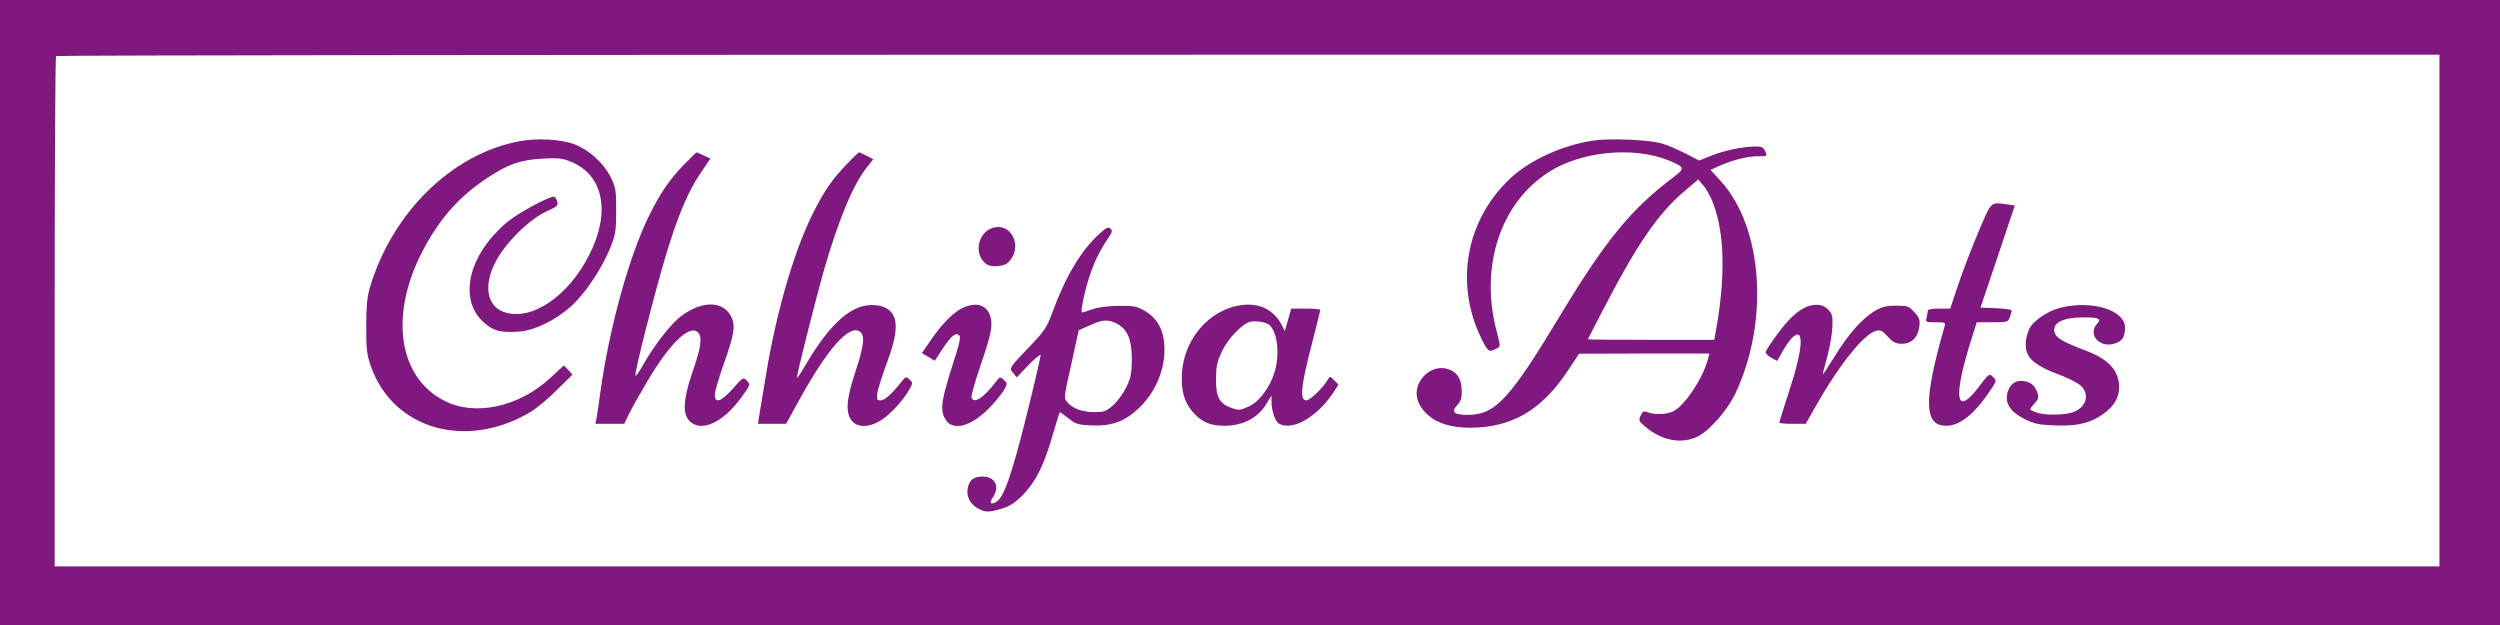
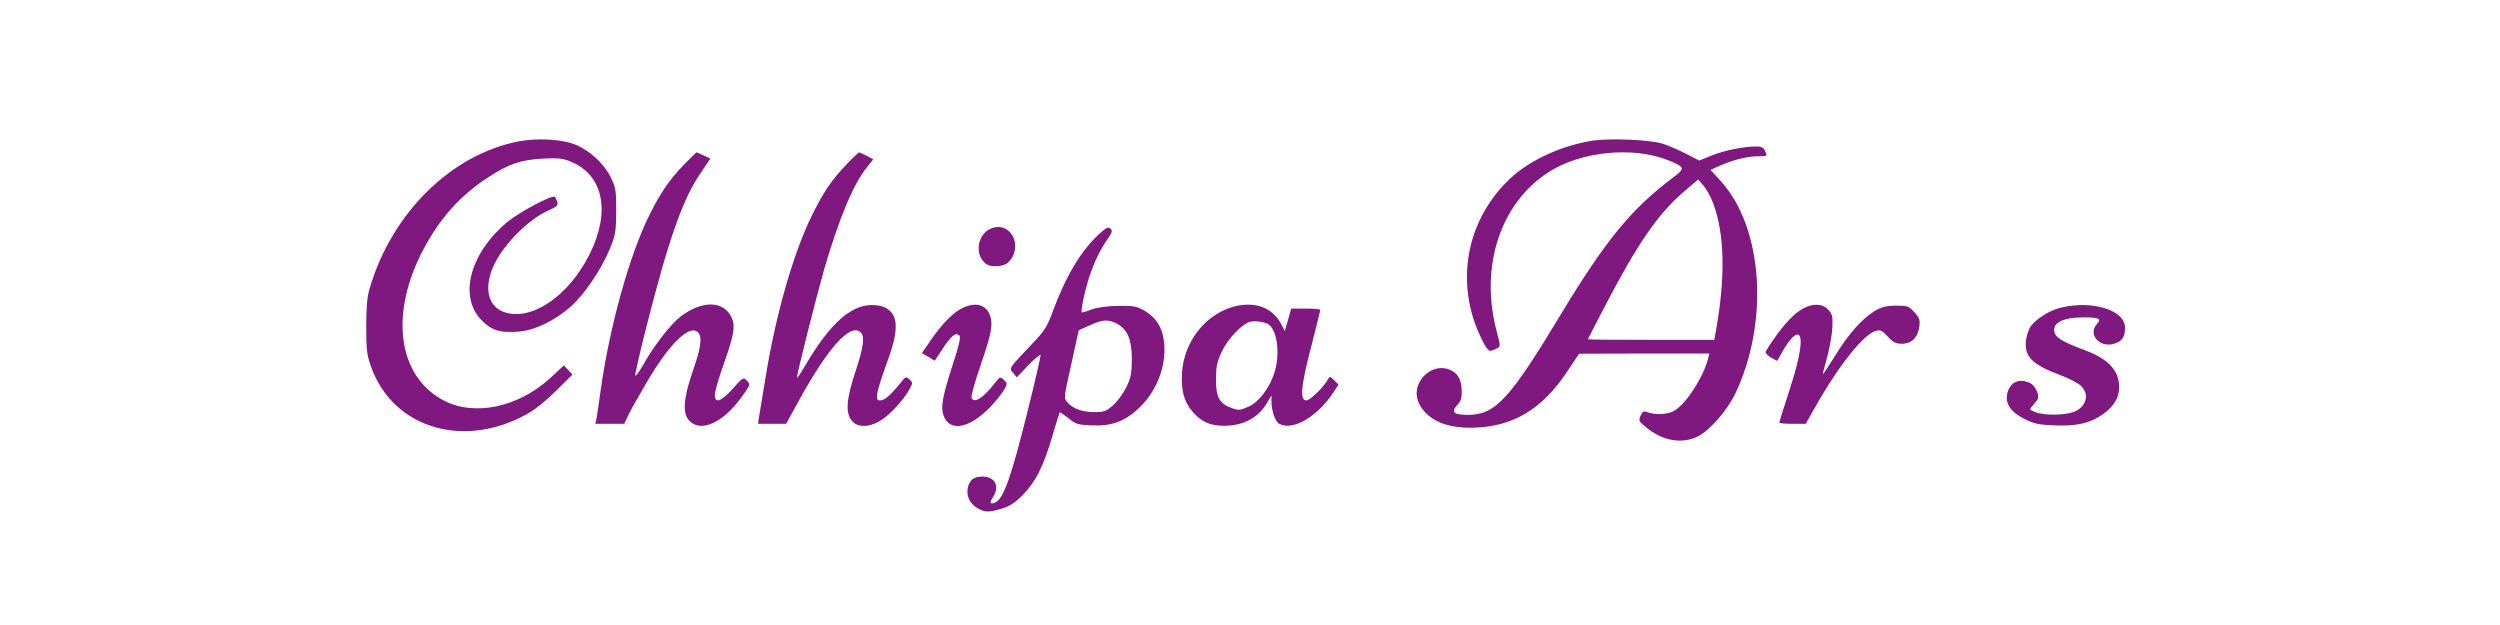
<svg xmlns="http://www.w3.org/2000/svg" version="1.0" width="1280pt" height="320pt" viewBox="0 0 1280 320" preserveAspectRatio="xMidYMid meet">
  <g transform="translate(0,320) scale(0.1,-0.1)" fill="#7f187f" stroke="none">
-     <path d="M0 1600 l0 -1600 6400 0 6400 0 0 1600 0 1600 -6400 0 -6400 0 0 -1600z m12490 10 l0 -1310 -6105 0 -6105 0 0 1303 c0 717 3 1307 7 1310 3 4 2751 7 6105 7 l6098 0 0 -1310z" />
    <path d="M2655 2476 c-345 -67 -648 -366 -762 -751 -13 -44 -18 -95 -18 -195 0 -116 3 -145 23 -203 113 -325 488 -433 819 -236 31 19 92 69 135 113 l79 78 -22 24 -22 23 -68 -63 c-162 -150 -387 -199 -544 -118 -240 123 -283 448 -104 781 85 158 186 270 327 362 106 70 169 91 283 97 83 4 102 1 147 -18 163 -70 199 -259 89 -475 -109 -216 -302 -344 -441 -291 -82 32 -100 132 -43 247 51 104 178 229 274 271 43 19 51 26 47 43 -4 11 -9 23 -13 27 -11 13 -183 -78 -244 -129 -197 -165 -252 -392 -123 -511 50 -46 86 -56 180 -50 80 5 187 56 268 128 71 63 156 189 200 295 30 74 32 88 33 195 0 106 -2 119 -28 172 -35 72 -110 140 -185 169 -72 27 -193 33 -287 15z" />
    <path d="M8155 2480 c-159 -25 -321 -99 -422 -193 -212 -199 -279 -496 -172 -767 17 -41 38 -85 48 -98 15 -21 20 -22 44 -11 32 15 32 8 8 100 -84 328 22 649 267 807 166 108 438 134 617 60 83 -35 84 -39 21 -87 -213 -160 -344 -320 -570 -693 -265 -441 -339 -521 -478 -522 -74 -1 -91 14 -57 50 19 20 24 36 23 74 -1 60 -23 95 -69 110 -45 15 -95 -1 -129 -40 -51 -61 -42 -134 24 -194 49 -44 122 -66 219 -66 211 1 364 90 496 289 l60 90 334 1 333 0 -7 -27 c-23 -94 -117 -238 -176 -268 -32 -17 -96 -20 -132 -6 -21 8 -26 6 -37 -17 -11 -25 -9 -29 22 -55 87 -75 191 -93 274 -50 60 32 148 133 188 216 175 367 143 850 -72 1088 l-54 59 48 22 c69 30 141 48 196 48 47 0 47 0 36 25 -9 20 -18 25 -47 25 -64 0 -161 -20 -227 -46 l-64 -26 -68 35 c-37 19 -92 43 -122 52 -66 20 -268 28 -355 15z m616 -320 c60 -157 64 -384 13 -662 l-7 -38 -323 0 c-178 0 -324 1 -324 3 0 1 39 77 86 167 171 328 275 479 414 596 l65 55 28 -33 c15 -18 37 -57 48 -88z" />
    <path d="M3498 2353 c-71 -74 -116 -140 -170 -248 -104 -206 -206 -573 -253 -905 -8 -63 -18 -127 -21 -143 l-6 -27 74 0 74 0 23 48 c12 26 57 105 99 176 117 197 220 292 259 240 19 -26 11 -78 -34 -206 -44 -131 -49 -205 -14 -242 58 -62 171 -12 265 117 49 67 49 68 30 88 -19 19 -20 18 -72 -41 -60 -67 -92 -78 -92 -31 0 16 20 85 44 153 56 157 63 201 39 248 -42 81 -149 81 -255 2 -53 -40 -139 -150 -195 -250 -20 -36 -38 -61 -40 -55 -5 15 99 425 156 615 63 206 111 322 176 419 l52 77 -34 16 c-19 9 -35 16 -37 16 -1 0 -32 -30 -68 -67z" />
    <path d="M4334 2358 c-76 -80 -113 -133 -175 -257 -95 -191 -186 -506 -238 -826 -17 -104 -33 -202 -36 -217 l-4 -28 72 0 72 0 62 113 c151 275 264 402 318 357 24 -20 18 -73 -25 -202 -47 -142 -52 -210 -19 -252 28 -35 86 -36 145 -1 46 27 122 108 150 161 18 33 18 35 1 51 -18 17 -20 16 -50 -22 -48 -59 -78 -85 -100 -85 -17 0 -19 5 -15 38 3 21 25 89 48 152 55 146 60 224 19 266 -19 18 -41 28 -73 31 -118 14 -232 -84 -366 -313 -22 -38 -40 -64 -40 -58 0 20 100 416 140 556 76 259 148 434 219 522 l32 40 -33 18 c-18 9 -36 17 -39 18 -3 0 -33 -28 -65 -62z" />
-     <path d="M10132 2018 c-34 -79 -80 -200 -104 -270 l-43 -128 -57 0 c-40 0 -58 -4 -58 -12 0 -7 -3 -23 -6 -35 -6 -22 -3 -23 46 -23 50 0 52 -1 46 -22 -109 -380 -106 -508 9 -508 71 0 149 64 230 188 28 43 28 43 9 62 -19 19 -20 19 -74 -53 -118 -154 -132 -55 -34 254 l25 79 80 0 c76 0 80 1 89 26 6 14 10 29 10 34 0 5 -36 10 -80 12 l-80 3 88 261 88 262 -44 6 c-81 11 -75 17 -140 -136z" />
    <path d="M5074 2030 c-62 -25 -84 -115 -41 -166 18 -21 32 -27 65 -27 26 0 50 7 61 17 86 78 18 218 -85 176z" />
    <path d="M5630 2004 c-94 -85 -173 -217 -240 -399 -29 -79 -42 -99 -105 -165 -124 -131 -119 -123 -97 -150 l18 -22 59 62 c33 34 61 57 63 52 1 -5 -31 -146 -73 -313 -77 -308 -116 -418 -156 -440 -29 -15 -35 -4 -15 25 36 56 11 106 -54 106 -44 0 -66 -17 -75 -58 -8 -40 9 -79 47 -102 40 -24 58 -25 128 -4 39 12 66 29 104 67 67 68 107 145 152 297 20 69 38 127 40 129 1 1 21 -12 44 -30 38 -31 49 -34 118 -37 105 -5 174 21 248 93 93 91 141 226 122 348 -10 65 -41 112 -96 145 -42 24 -56 27 -137 26 -56 -1 -107 -8 -134 -18 -24 -9 -47 -16 -51 -16 -10 0 14 113 40 191 25 73 52 128 91 185 24 35 26 44 14 54 -11 9 -22 4 -55 -26z m90 -462 c54 -30 75 -81 75 -183 -1 -72 -5 -94 -28 -141 -15 -31 -45 -72 -67 -92 -36 -32 -46 -36 -95 -36 -63 0 -111 17 -139 49 -20 22 -20 23 19 196 l38 174 56 25 c67 31 95 32 141 8z" />
    <path d="M4934 1626 c-48 -21 -106 -78 -163 -160 l-51 -74 33 -19 33 -20 42 64 c44 66 66 83 84 65 8 -8 -1 -48 -31 -139 -56 -175 -65 -224 -51 -268 31 -93 142 -68 253 55 27 30 55 66 62 81 13 24 12 28 -5 44 -19 17 -21 17 -42 -11 -63 -82 -111 -113 -124 -80 -3 8 17 79 44 158 57 166 66 210 53 257 -18 59 -69 76 -137 47z" />
    <path d="M6303 1626 c-138 -44 -241 -180 -251 -333 -6 -91 10 -150 54 -201 45 -52 89 -72 162 -72 96 0 173 40 217 114 l25 41 0 -30 c0 -49 19 -104 40 -115 69 -37 193 35 276 159 l27 42 -22 22 c-22 22 -22 22 -33 3 -22 -40 -91 -106 -109 -106 -36 0 -29 70 27 286 24 94 44 174 44 177 0 4 -33 7 -74 7 l-75 0 -16 -57 -17 -58 -15 30 c-48 94 -143 127 -260 91z m195 -89 c42 -34 56 -149 28 -242 -24 -79 -80 -154 -134 -177 -42 -19 -50 -20 -86 -7 -62 22 -81 56 -80 147 0 63 5 89 29 140 30 67 107 147 148 155 29 6 79 -3 95 -16z" />
    <path d="M9250 1629 c-46 -19 -92 -61 -151 -141 -32 -44 -59 -85 -59 -91 0 -7 13 -20 30 -29 l29 -16 29 51 c16 29 39 60 50 70 61 55 54 -58 -17 -274 -28 -86 -51 -159 -51 -163 0 -3 30 -6 68 -6 l67 0 48 84 c122 217 250 376 312 392 23 6 33 1 61 -30 27 -29 40 -36 72 -36 49 0 82 32 89 88 4 34 1 44 -25 73 -29 32 -34 34 -94 34 -50 0 -72 -6 -109 -27 -63 -37 -136 -119 -205 -232 -32 -52 -60 -94 -61 -92 -1 1 9 42 23 91 13 50 25 118 26 152 2 53 -1 66 -22 88 -25 27 -65 32 -110 14z" />
    <path d="M10552 1625 c-58 -14 -124 -55 -155 -96 -10 -15 -21 -47 -24 -71 -10 -85 31 -125 184 -182 39 -15 83 -38 97 -51 48 -45 27 -113 -42 -136 -49 -16 -151 -16 -191 1 -32 13 -32 13 -13 34 10 12 22 26 25 32 11 20 -13 71 -39 83 -54 24 -97 8 -114 -44 -18 -56 10 -102 85 -140 50 -25 73 -30 156 -33 113 -5 183 12 247 58 56 40 82 84 82 138 0 84 -54 143 -171 187 -109 41 -149 63 -158 88 -19 51 36 82 146 82 80 0 94 -7 70 -33 -50 -55 14 -126 90 -101 39 12 53 34 53 82 0 89 -168 141 -328 102z" />
  </g>
</svg>